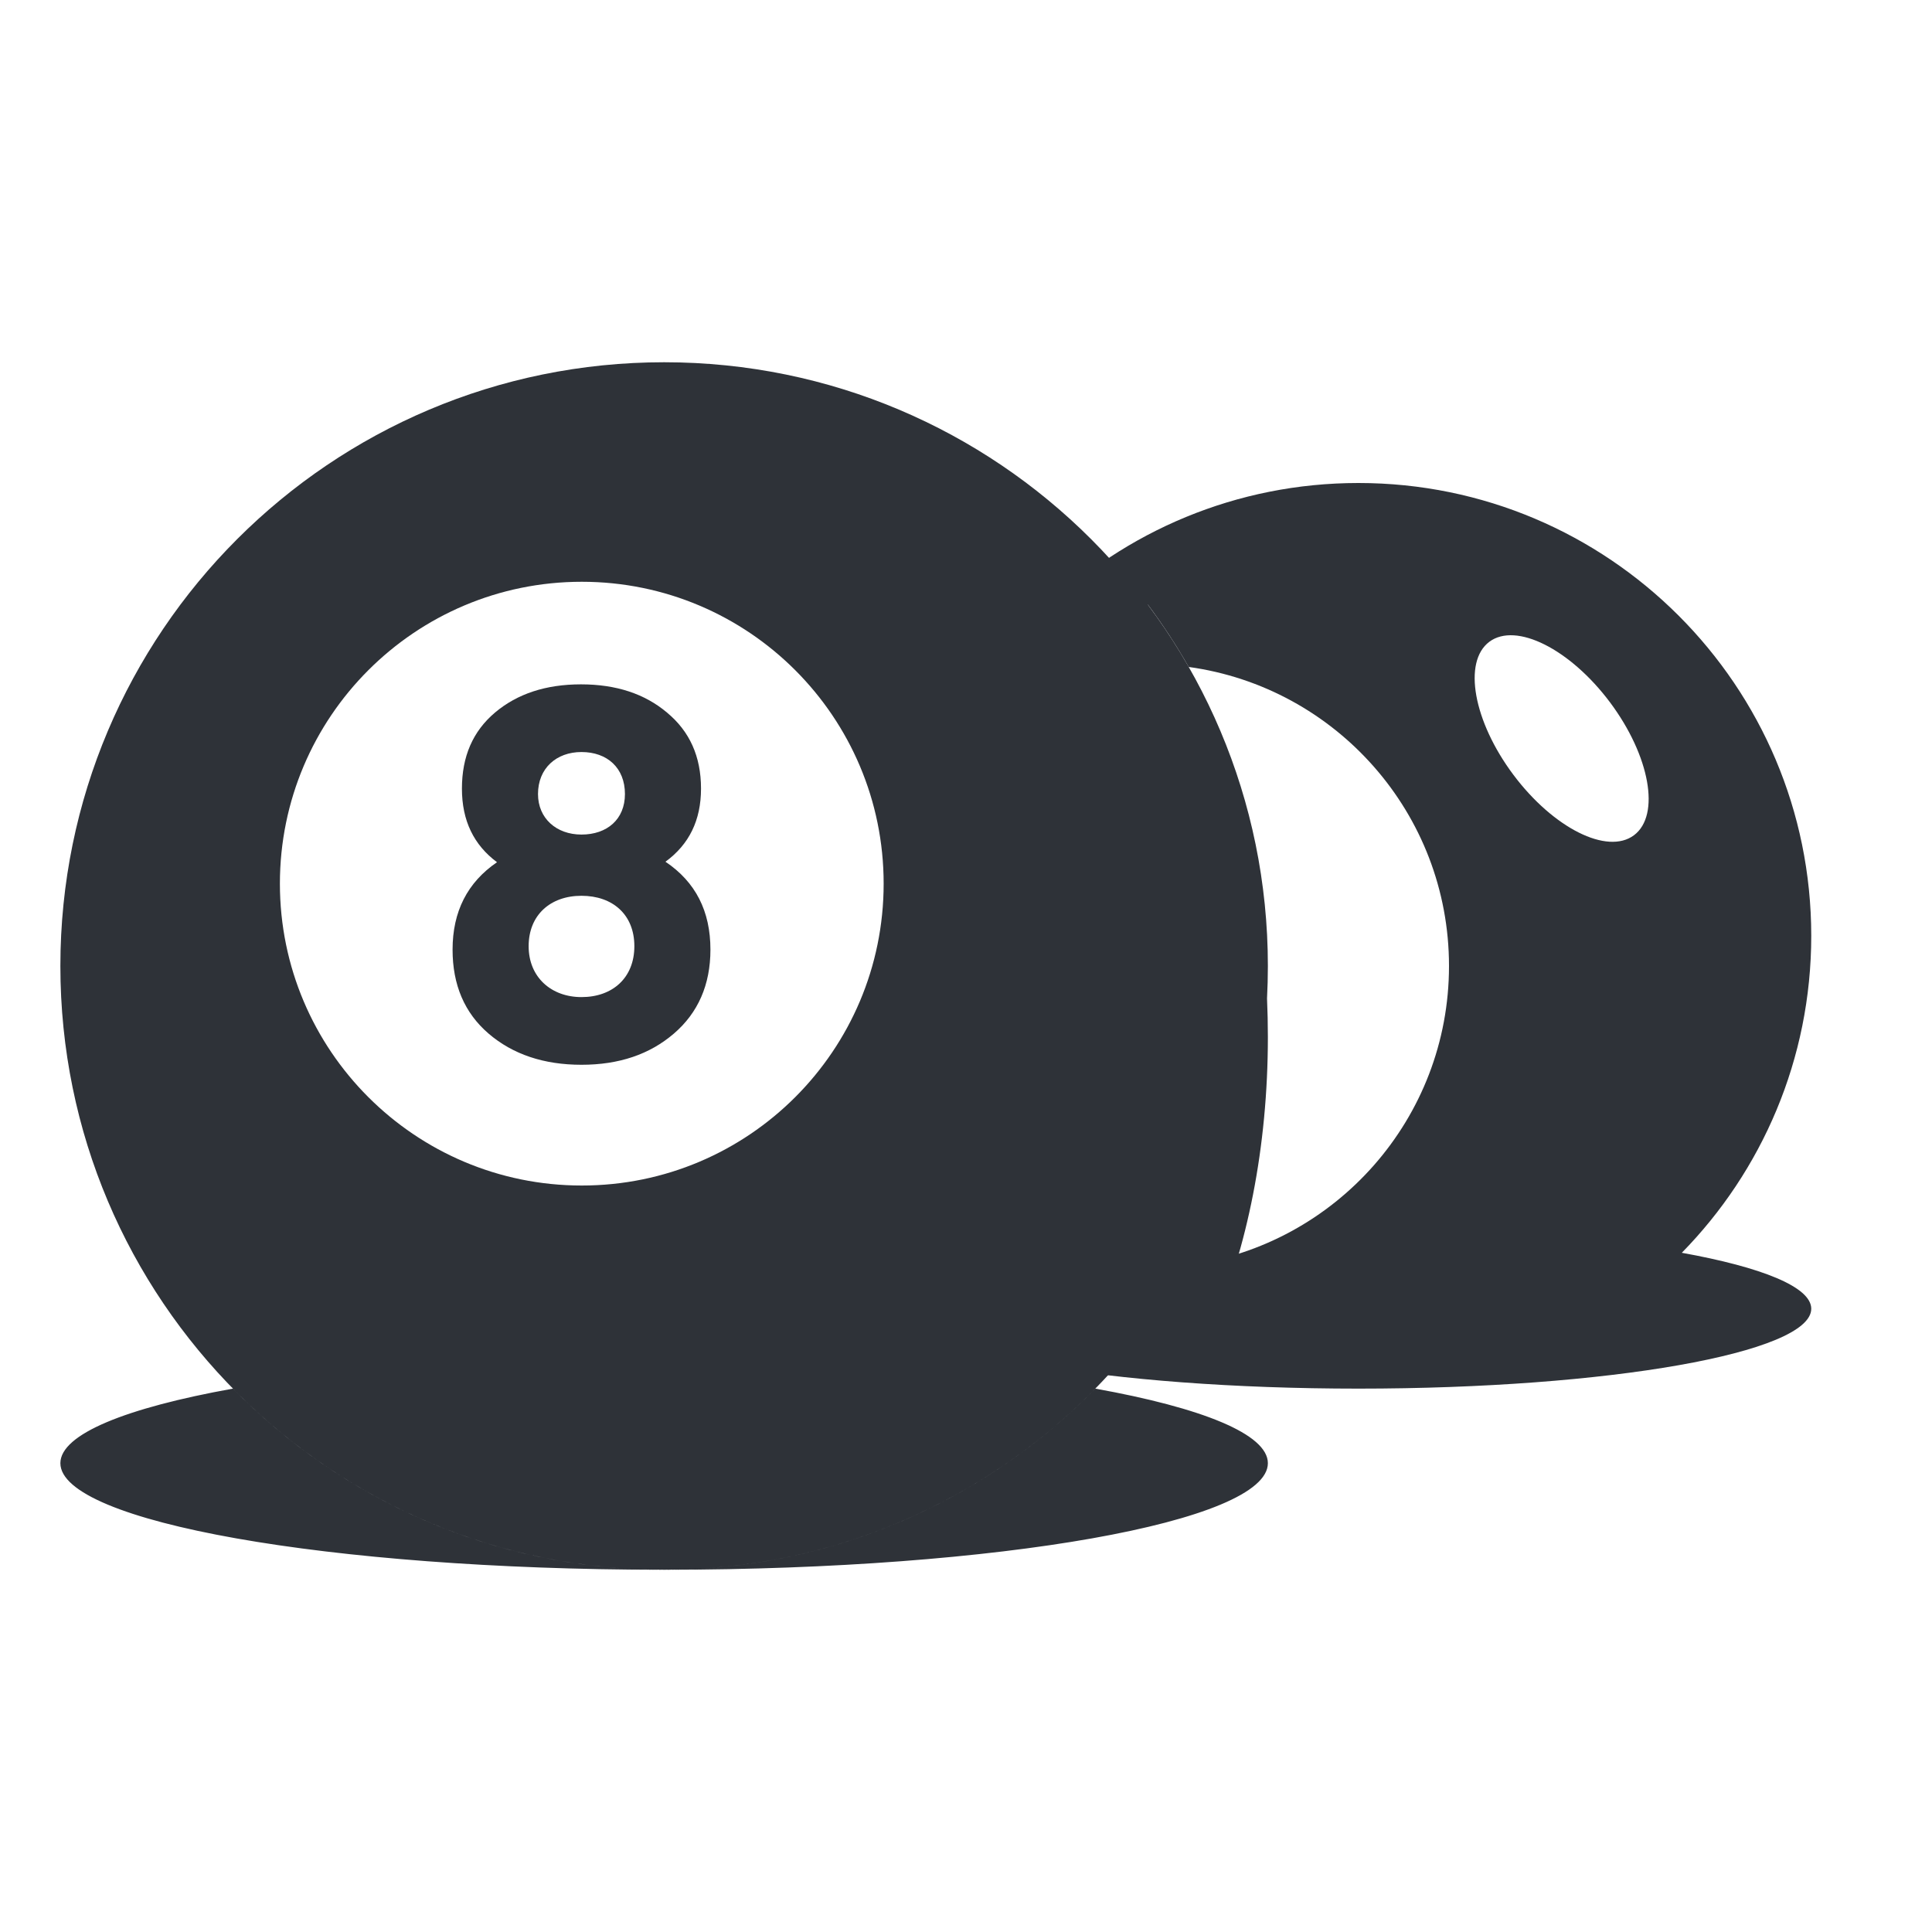
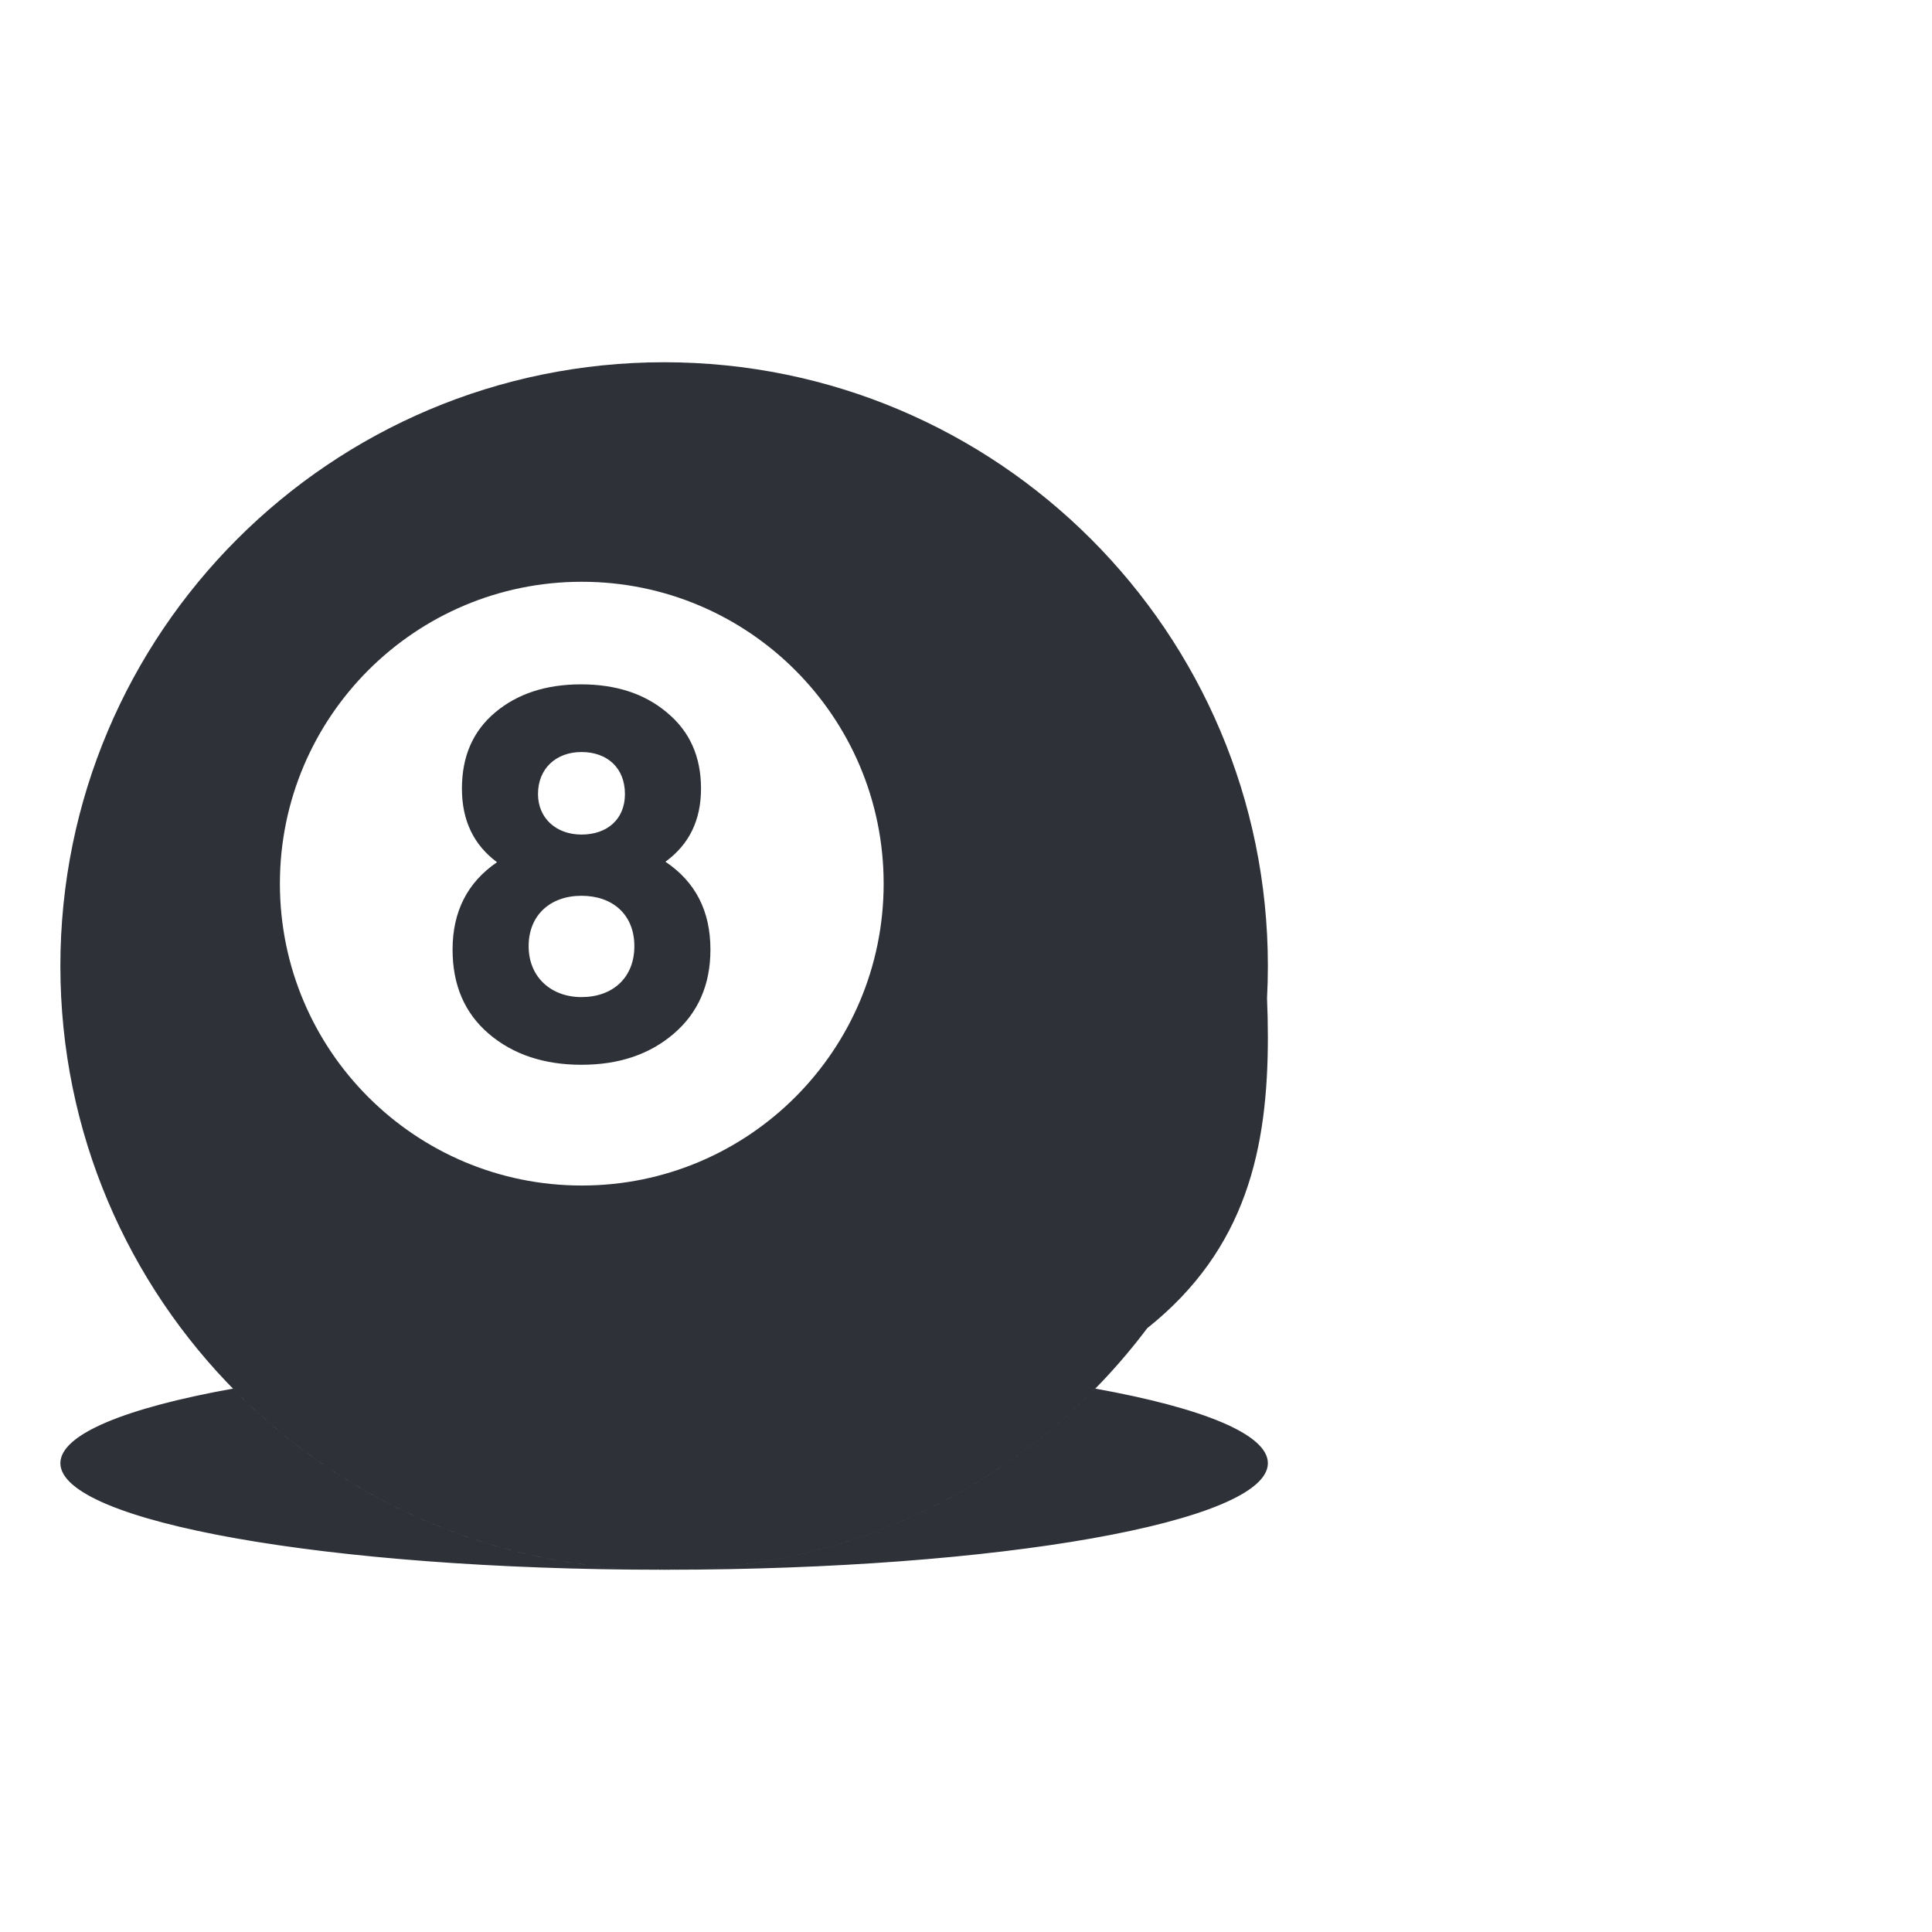
<svg xmlns="http://www.w3.org/2000/svg" width="32" height="32" viewBox="0 0 32 32" fill="none">
-   <path fill-rule="evenodd" clip-rule="evenodd" d="M27.856 20.75C29.182 19.397 30 17.544 30 15.5C30 11.358 26.642 8 22.5 8C20.477 8 18.641 8.801 17.291 10.104C17.683 10.036 18.087 10 18.5 10C18.673 10 18.845 10.006 19.015 10.018C19.26 10.346 19.485 10.69 19.689 11.047C22.125 11.383 24 13.472 24 16C24 18.528 22.125 20.617 19.689 20.953L19.662 21H16.052C15.384 21.198 15 21.429 15 21.677C15 22.407 18.358 23 22.5 23C26.642 23 30 22.407 30 21.677C30 21.316 29.182 20.989 27.856 20.75ZM27.064 13.834C27.506 13.503 27.328 12.518 26.667 11.633C26.005 10.749 25.11 10.3 24.668 10.63C24.226 10.961 24.404 11.947 25.065 12.831C25.727 13.716 26.622 14.165 27.064 13.834Z" fill="#2E3238" />
-   <path fill-rule="evenodd" clip-rule="evenodd" d="M11 26C14.272 26 17.176 24.429 19.001 22H20.078C20.654 20.684 21 19.005 21 17.176C21 16.961 20.995 16.748 20.986 16.537C20.995 16.359 21 16.18 21 16C21 10.477 16.523 6 11 6C5.477 6 1 10.477 1 16C1 21.523 5.477 26 11 26ZM9.636 19.636C12.398 19.636 14.636 17.398 14.636 14.636C14.636 11.875 12.398 9.636 9.636 9.636C6.875 9.636 4.636 11.875 4.636 14.636C4.636 17.398 6.875 19.636 9.636 19.636ZM1 24.235C1 23.754 2.09 23.318 3.858 23C5.663 24.841 8.175 25.988 10.954 26C5.452 25.996 1 25.207 1 24.235ZM21 24.235C21 25.207 16.548 25.996 11.046 26C13.825 25.988 16.337 24.841 18.142 23C19.91 23.318 21 23.754 21 24.235ZM11.047 11.802C11.423 12.113 11.611 12.53 11.611 13.062C11.611 13.585 11.415 13.986 11.022 14.273C11.521 14.608 11.767 15.091 11.767 15.729C11.767 16.31 11.562 16.776 11.161 17.12C10.76 17.464 10.253 17.636 9.631 17.636C9.009 17.636 8.494 17.464 8.093 17.12C7.692 16.776 7.496 16.31 7.496 15.729C7.496 15.099 7.741 14.616 8.232 14.281C7.848 13.995 7.651 13.594 7.651 13.062C7.651 12.53 7.831 12.113 8.199 11.802C8.568 11.491 9.042 11.335 9.623 11.335C10.204 11.335 10.679 11.491 11.047 11.802ZM10.351 13.152C10.351 12.718 10.057 12.456 9.631 12.456C9.214 12.456 8.911 12.726 8.911 13.152C8.911 13.553 9.214 13.823 9.631 13.823C10.057 13.823 10.351 13.569 10.351 13.152ZM8.756 15.672C8.756 16.187 9.132 16.515 9.631 16.515C10.147 16.515 10.507 16.195 10.507 15.672C10.507 15.148 10.147 14.837 9.631 14.837C9.116 14.837 8.756 15.156 8.756 15.672Z" fill="#2E3238" />
+   <path fill-rule="evenodd" clip-rule="evenodd" d="M11 26C14.272 26 17.176 24.429 19.001 22C20.654 20.684 21 19.005 21 17.176C21 16.961 20.995 16.748 20.986 16.537C20.995 16.359 21 16.18 21 16C21 10.477 16.523 6 11 6C5.477 6 1 10.477 1 16C1 21.523 5.477 26 11 26ZM9.636 19.636C12.398 19.636 14.636 17.398 14.636 14.636C14.636 11.875 12.398 9.636 9.636 9.636C6.875 9.636 4.636 11.875 4.636 14.636C4.636 17.398 6.875 19.636 9.636 19.636ZM1 24.235C1 23.754 2.09 23.318 3.858 23C5.663 24.841 8.175 25.988 10.954 26C5.452 25.996 1 25.207 1 24.235ZM21 24.235C21 25.207 16.548 25.996 11.046 26C13.825 25.988 16.337 24.841 18.142 23C19.91 23.318 21 23.754 21 24.235ZM11.047 11.802C11.423 12.113 11.611 12.53 11.611 13.062C11.611 13.585 11.415 13.986 11.022 14.273C11.521 14.608 11.767 15.091 11.767 15.729C11.767 16.31 11.562 16.776 11.161 17.12C10.76 17.464 10.253 17.636 9.631 17.636C9.009 17.636 8.494 17.464 8.093 17.12C7.692 16.776 7.496 16.31 7.496 15.729C7.496 15.099 7.741 14.616 8.232 14.281C7.848 13.995 7.651 13.594 7.651 13.062C7.651 12.53 7.831 12.113 8.199 11.802C8.568 11.491 9.042 11.335 9.623 11.335C10.204 11.335 10.679 11.491 11.047 11.802ZM10.351 13.152C10.351 12.718 10.057 12.456 9.631 12.456C9.214 12.456 8.911 12.726 8.911 13.152C8.911 13.553 9.214 13.823 9.631 13.823C10.057 13.823 10.351 13.569 10.351 13.152ZM8.756 15.672C8.756 16.187 9.132 16.515 9.631 16.515C10.147 16.515 10.507 16.195 10.507 15.672C10.507 15.148 10.147 14.837 9.631 14.837C9.116 14.837 8.756 15.156 8.756 15.672Z" fill="#2E3238" />
</svg>